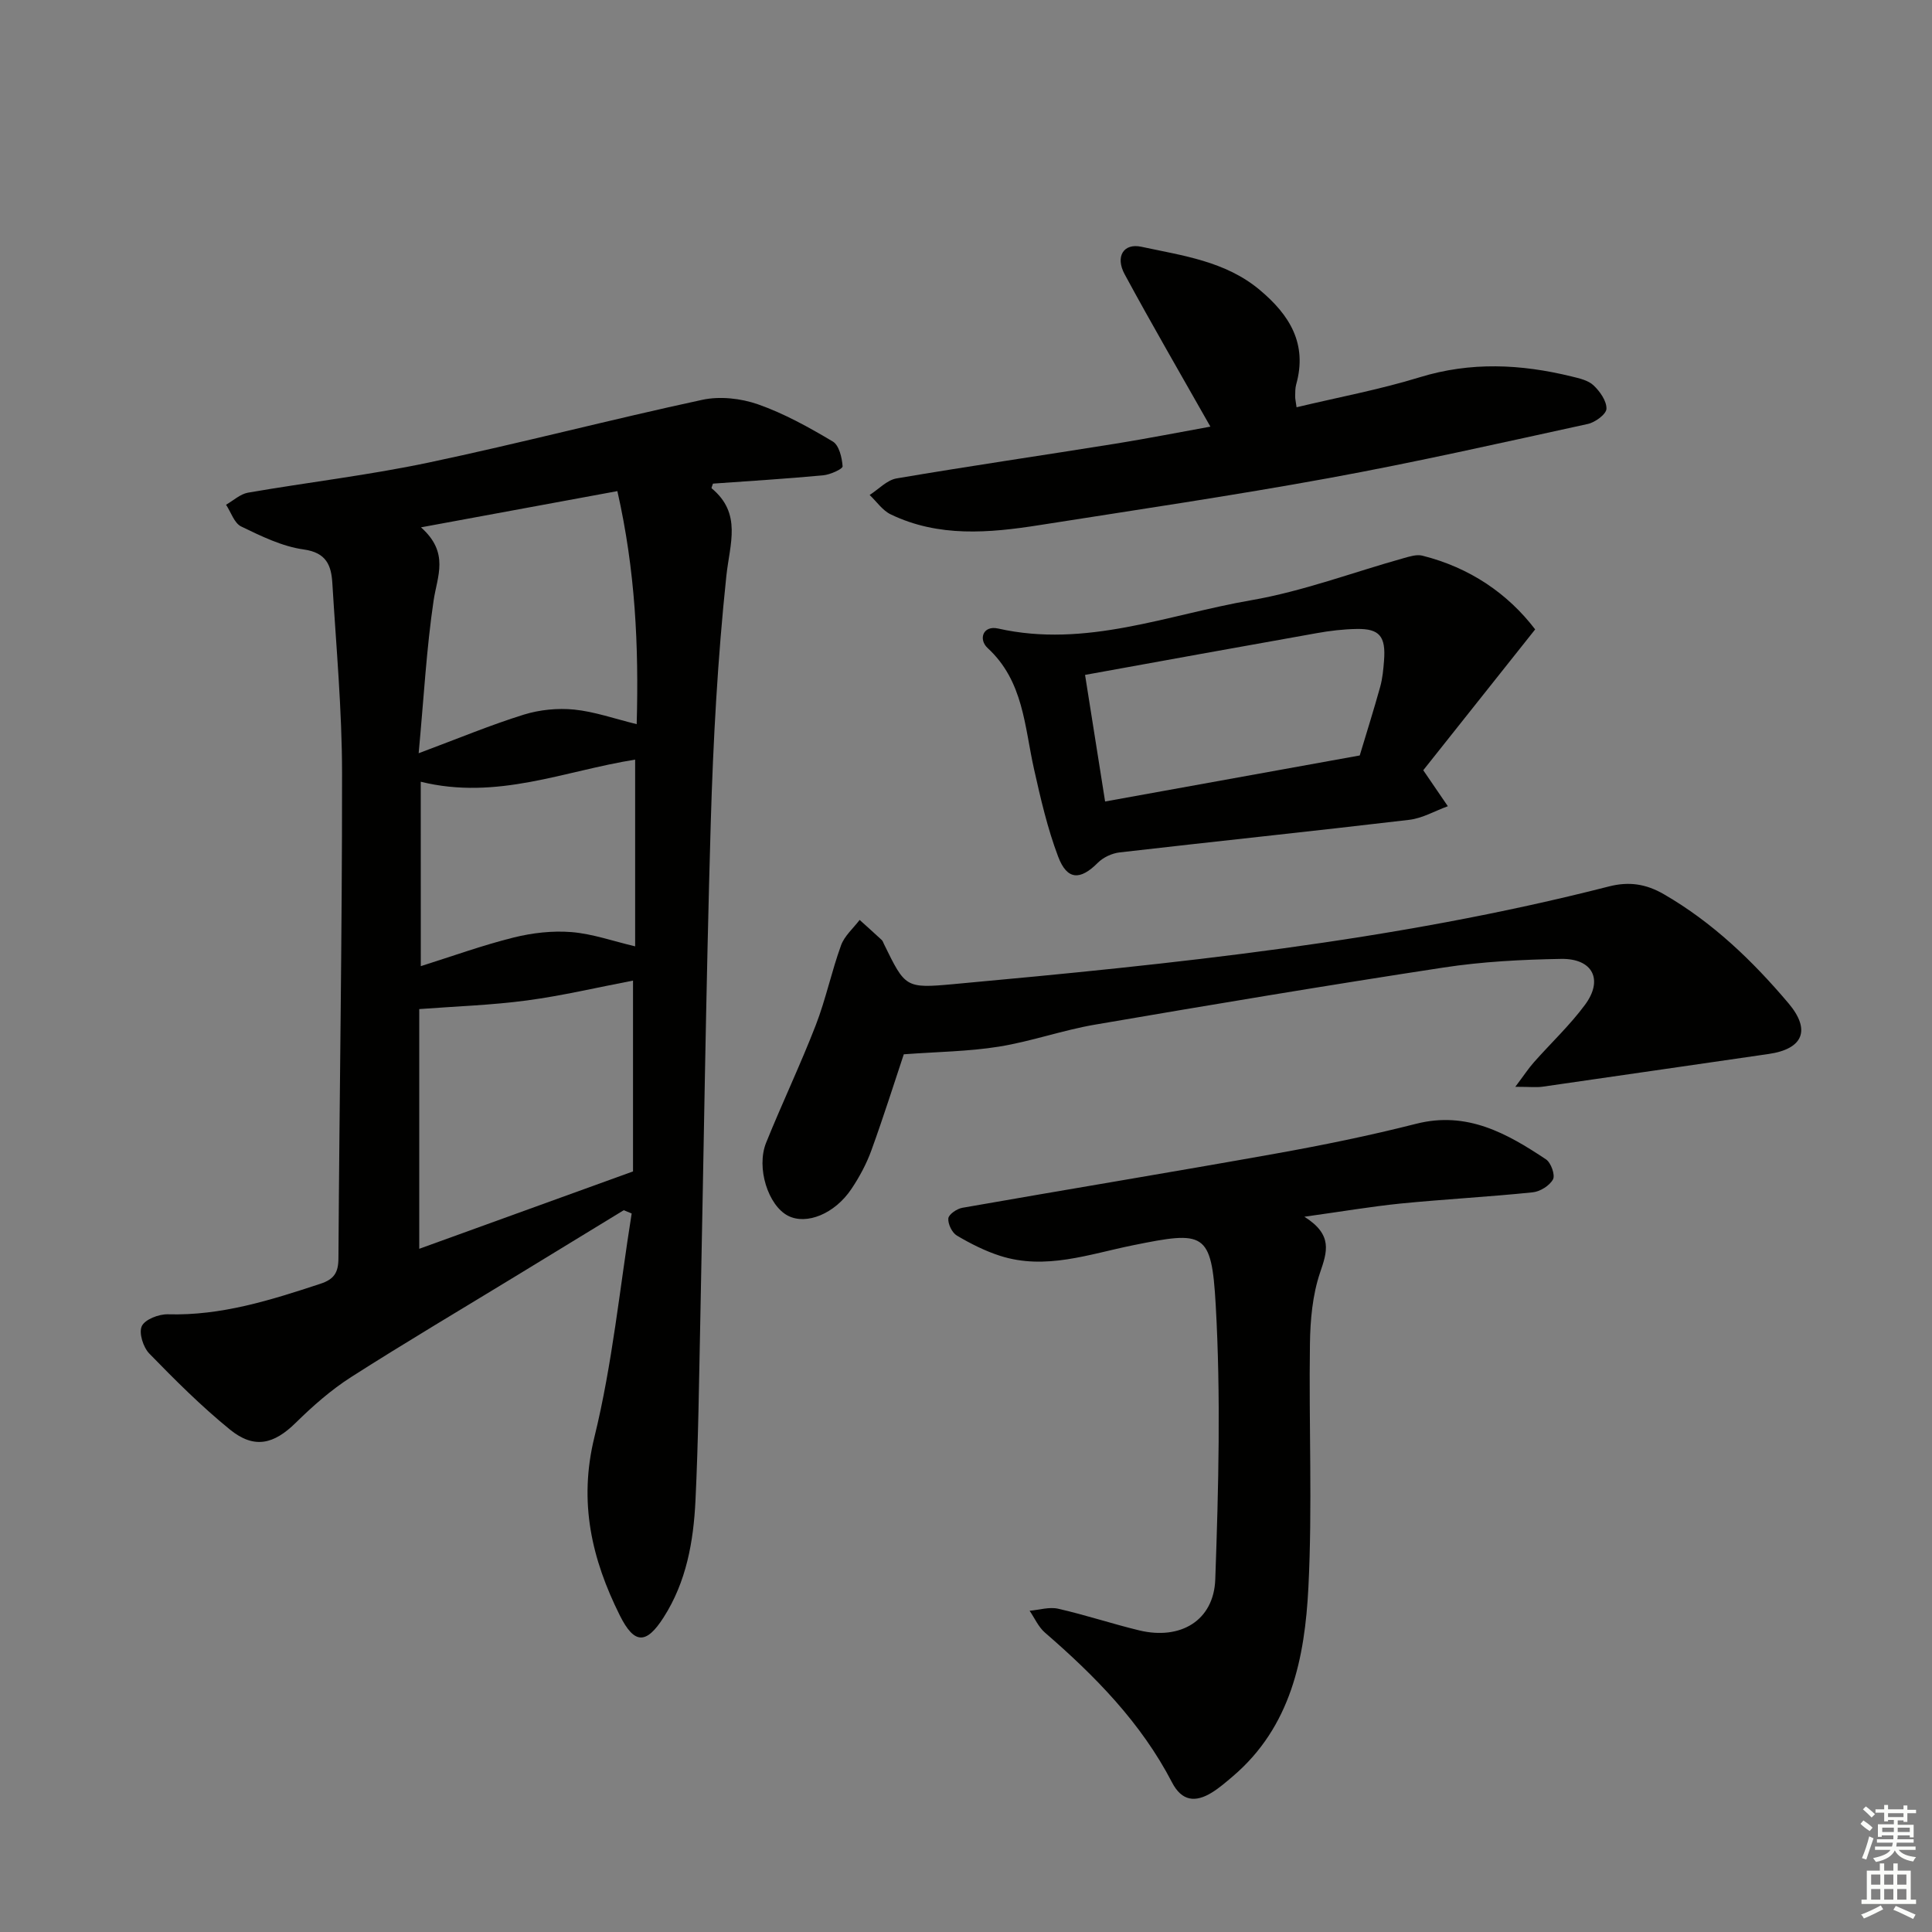
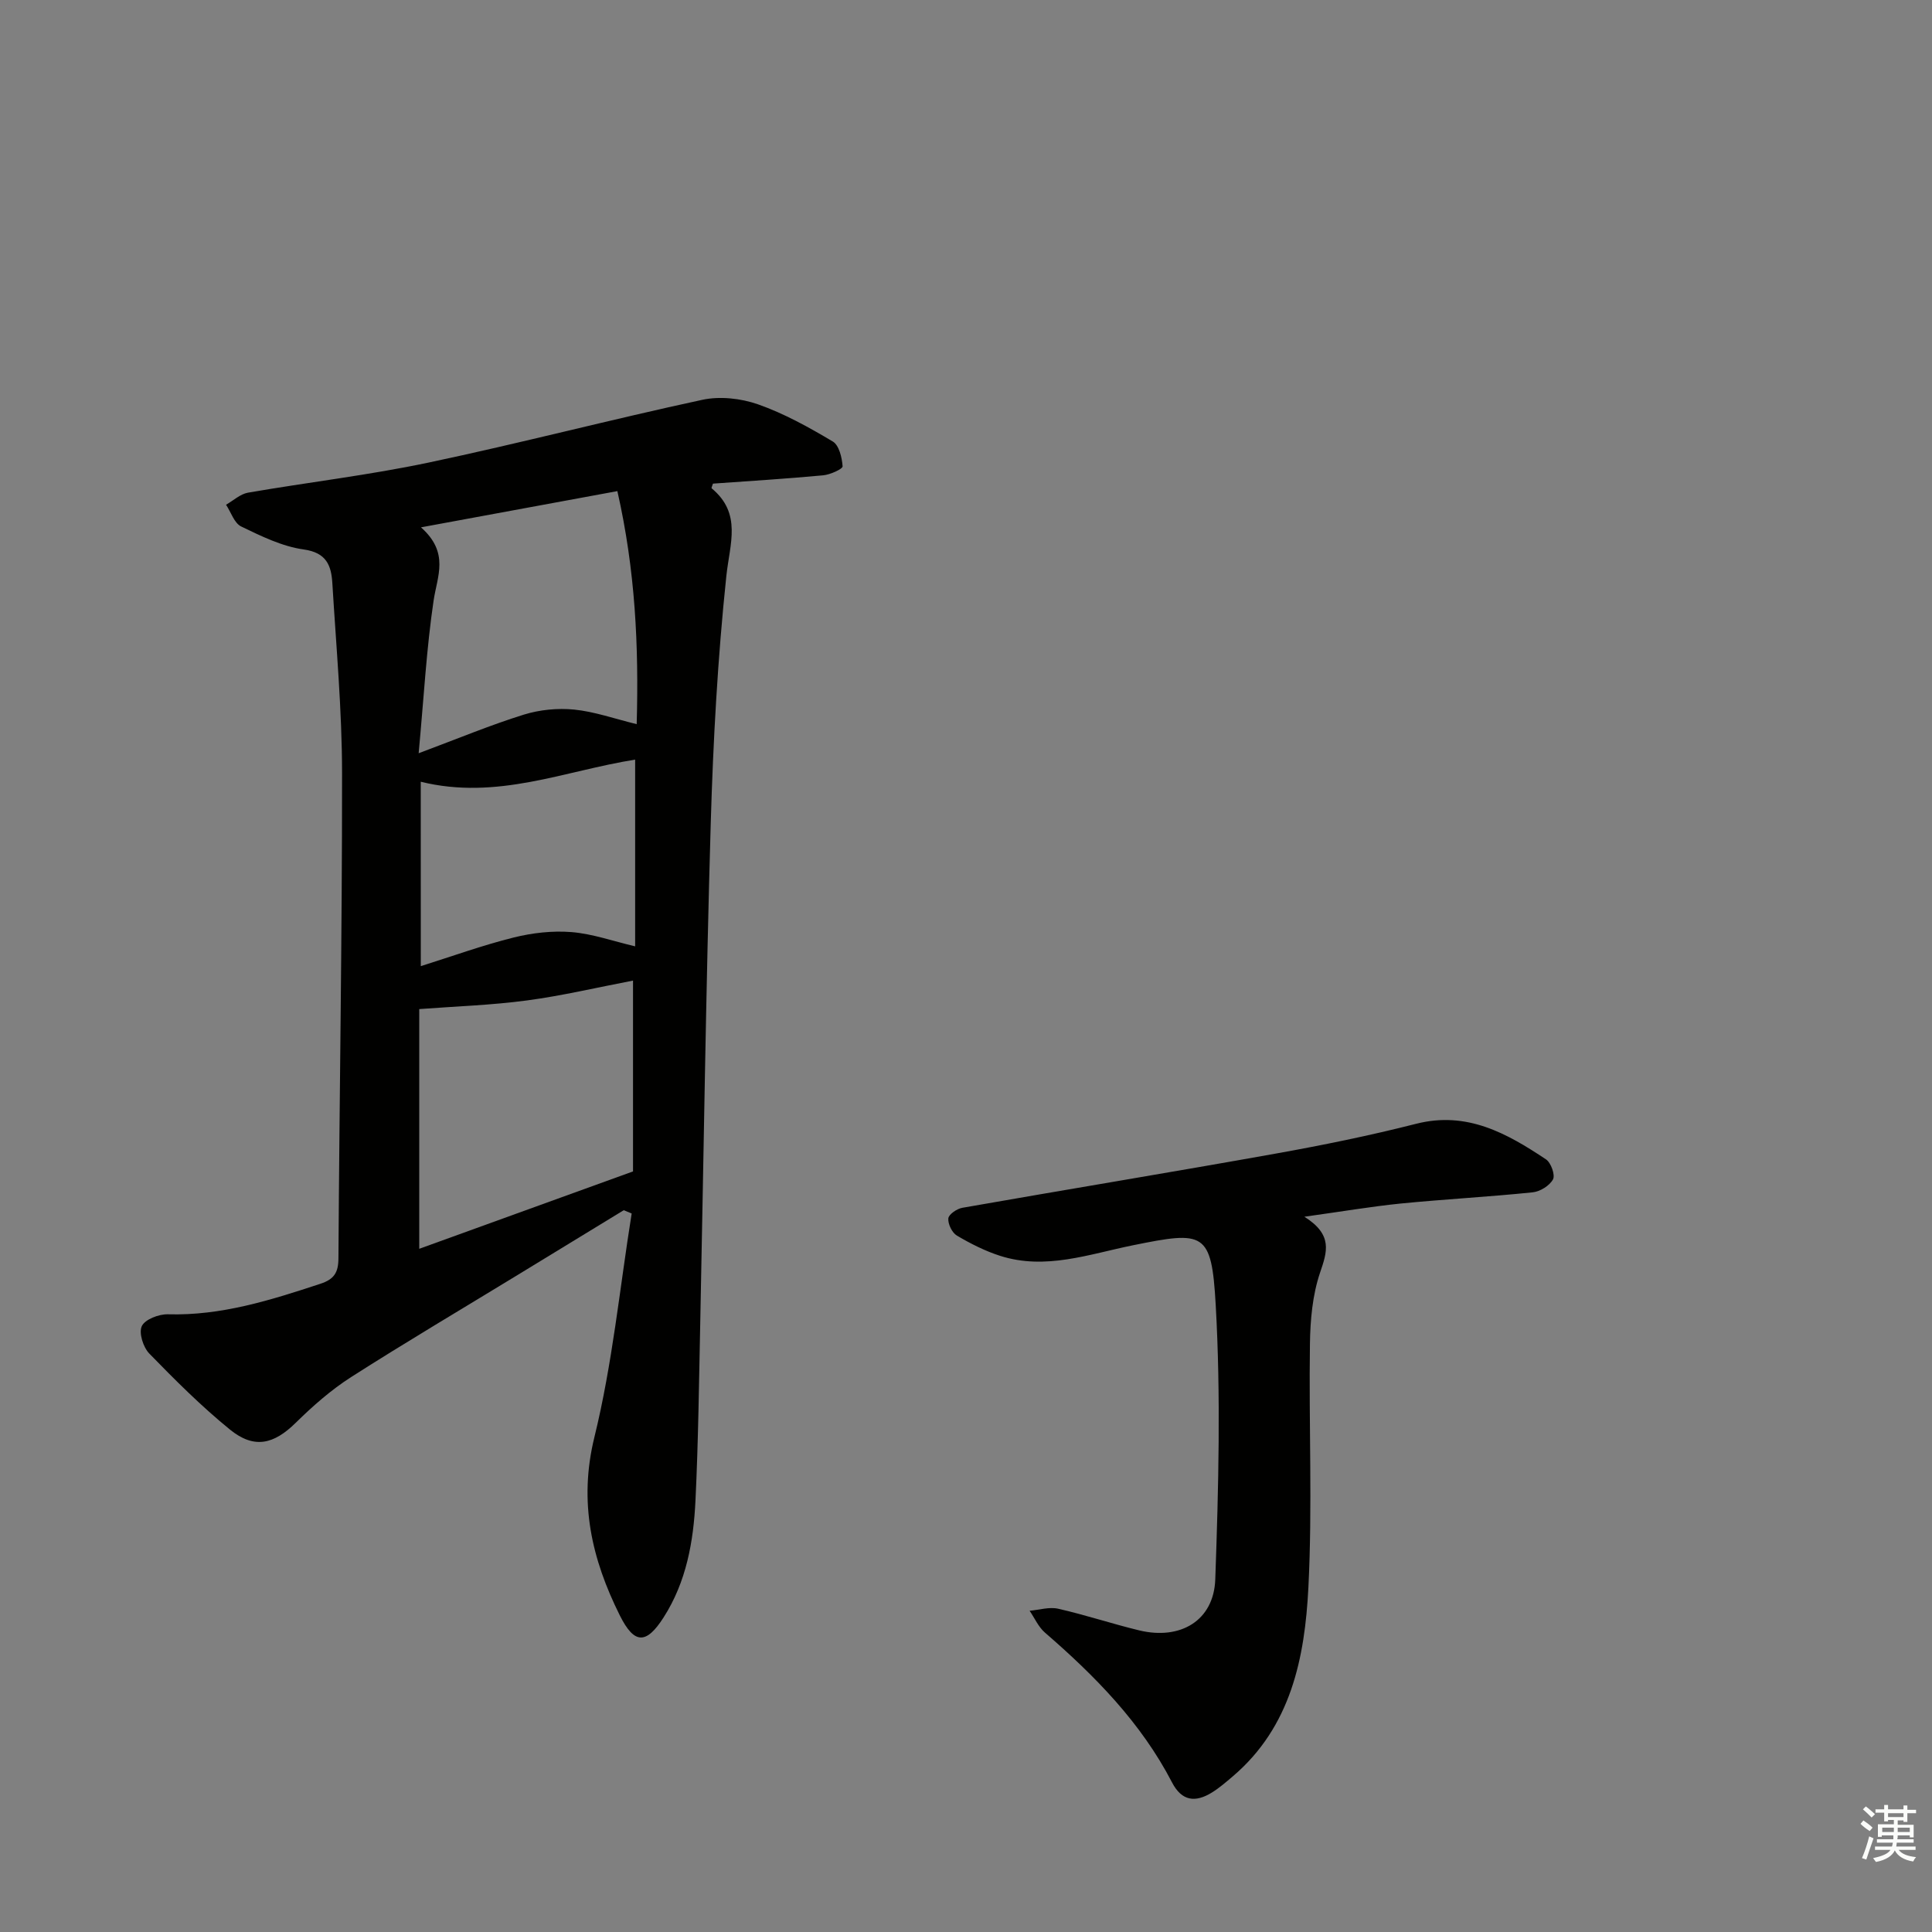
<svg xmlns="http://www.w3.org/2000/svg" enable-background="new 0 0 400 400" viewBox="0 0 400 400">
  <rect x="0" y="0" width="400" height="400" fill="#808080" stroke="none" />
  <g fill="#010100">
    <path d="m129.14 250.56c-7.34 4.48-14.68 8.96-22.02 13.44-11.5 7.02-23.09 13.87-34.44 21.12-4.14 2.65-7.93 5.99-11.45 9.45-4.53 4.46-8.6 5.49-13.63 1.4-5.91-4.81-11.35-10.24-16.68-15.72-1.27-1.3-2.22-4.29-1.56-5.69.65-1.39 3.52-2.5 5.38-2.45 11.06.32 21.31-2.93 31.6-6.32 2.85-.94 3.72-2.33 3.73-5.3.2-33.47.77-66.93.75-100.39-.01-13.11-1.22-26.23-2.01-39.34-.22-3.64-1.18-6.34-5.93-7-4.47-.62-8.81-2.76-12.95-4.76-1.43-.69-2.11-2.96-3.13-4.5 1.51-.86 2.94-2.22 4.55-2.5 12.43-2.15 25.01-3.62 37.34-6.22 18.97-4 37.75-8.92 56.7-13 3.64-.79 7.99-.31 11.54.93 5.41 1.9 10.54 4.75 15.49 7.7 1.3.77 1.91 3.34 2.03 5.13.04.56-2.56 1.73-4.02 1.87-7.6.71-15.23 1.18-22.82 1.72-.12.4-.36.89-.27.97 6.31 5.23 3.75 11.47 3.04 18.17-1.79 16.99-2.73 34.11-3.23 51.2-1 34.43-1.46 68.87-2.17 103.3-.26 12.31-.4 24.62-.99 36.91-.41 8.48-1.88 16.82-6.6 24.19-3.58 5.59-6.05 5.62-9.06-.41-5.82-11.67-8.58-23.46-5.26-36.94 3.72-15.14 5.24-30.83 7.71-46.28-.54-.22-1.09-.45-1.64-.68zm1.92-47.54c-7.38 1.41-14.62 3.13-21.96 4.11-7.32.98-14.74 1.22-22.3 1.79v49.63c14.99-5.43 29.43-10.66 44.26-16.02 0-13.19 0-26.25 0-39.51zm-3.24-101.34c-13.62 2.51-26.4 4.87-40.66 7.5 5.94 5.27 3.36 10.1 2.61 15.18-1.47 9.9-2.01 19.95-3.09 31.59 8.22-3.07 14.89-5.85 21.76-7.99 3.29-1.02 7.01-1.39 10.43-1.05 4.2.42 8.3 1.88 12.95 3.02.45-16.22-.28-31.84-4-48.25zm-40.7 98.35c6.67-2.1 12.87-4.35 19.23-5.93 3.86-.96 8.03-1.44 11.98-1.12 4.32.35 8.55 1.86 13.17 2.95 0-13.06 0-25.82 0-38.66-14.62 2.32-28.6 8.48-44.39 4.58.01 12.62.01 24.69.01 38.18z" />
    <path d="m270.06 251.91c5.96 3.76 4.71 7.26 3.24 11.59-1.56 4.61-2.02 9.76-2.09 14.68-.25 16.82.53 33.68-.32 50.47-.74 14.55-3.58 28.85-15.66 39.13-1.39 1.18-2.79 2.4-4.33 3.35-3.39 2.09-6.21 1.82-8.24-2.09-6.4-12.35-15.93-22.04-26.32-31.03-1.35-1.17-2.13-3-3.17-4.52 1.98-.17 4.07-.84 5.91-.42 5.65 1.28 11.18 3.13 16.81 4.49 8.49 2.04 15.42-2.01 15.72-10.58.67-18.92 1.16-37.93.09-56.81-.86-15.24-2.38-15.34-17.18-12.34-9.03 1.83-18.06 5.18-27.45 2.18-3.12-1-6.12-2.52-8.95-4.19-1.01-.6-1.88-2.4-1.78-3.56.08-.84 1.78-2.01 2.91-2.2 21.58-3.79 43.2-7.34 64.76-11.2 9.78-1.75 19.55-3.74 29.18-6.19 10.53-2.68 18.79 1.97 26.9 7.37 1.03.69 1.93 3.24 1.44 4.14-.71 1.31-2.68 2.53-4.23 2.68-9.09.94-18.23 1.42-27.33 2.32-6.09.62-12.13 1.65-19.91 2.73z" />
-     <path d="m313.73 225.01c1.82-2.42 2.74-3.83 3.85-5.08 3.52-3.98 7.44-7.65 10.58-11.9 3.85-5.2 1.59-9.62-4.97-9.5-8.12.14-16.31.56-24.33 1.79-24.11 3.68-48.17 7.71-72.21 11.83-6.69 1.15-13.18 3.48-19.87 4.55-6.25 1-12.65 1.06-19.66 1.58-1.96 5.87-4.19 12.95-6.72 19.92-1.01 2.78-2.46 5.47-4.11 7.94-3.47 5.19-9.32 7.53-13.14 5.57-4.1-2.11-6.63-9.92-4.53-15.13 3.3-8.17 7.1-16.13 10.28-24.34 2.08-5.38 3.26-11.1 5.23-16.52.71-1.96 2.53-3.52 3.85-5.26 1.52 1.38 3.06 2.74 4.56 4.14.23.21.33.57.48.87 4.39 8.95 4.41 9.2 14.32 8.29 45.64-4.18 91.21-8.83 135.77-20.23 4.14-1.06 7.66-.54 11.38 1.61 10.11 5.85 18.36 13.78 25.8 22.58 4.7 5.57 3 9.47-4.14 10.5-15.6 2.24-31.18 4.54-46.78 6.77-1.3.18-2.63.02-5.64.02z" />
-     <path d="m294.67 159.47c2.11 3.09 3.6 5.27 5.09 7.45-2.67.97-5.27 2.5-8.02 2.82-19.96 2.36-39.95 4.44-59.92 6.74-1.6.18-3.42 1.03-4.54 2.16-3.62 3.64-6.35 3.62-8.2-1.28-2.21-5.84-3.63-12.02-5-18.14-1.98-8.83-2.15-18.19-9.6-25.05-1.94-1.79-.99-4.75 2.17-4.04 18.17 4.1 35.1-2.87 52.4-5.86 10.7-1.85 21.04-5.77 31.56-8.71 1.25-.35 2.69-.81 3.86-.52 9.85 2.47 17.71 7.86 23.37 15.27-8.2 10.31-15.89 20-23.17 29.16zm-65.87 6.47c17.77-3.21 35.16-6.36 52.72-9.53 1.42-4.72 2.91-9.45 4.24-14.23.48-1.75.65-3.6.79-5.42.39-4.99-.93-6.62-5.61-6.54-2.81.04-5.64.38-8.4.88-15.8 2.8-31.59 5.68-47.89 8.63 1.4 8.92 2.64 16.72 4.15 26.21z" />
-     <path d="m250.6 88.33c-6.11-10.8-12.1-21.09-17.76-31.56-1.97-3.65-.23-6.48 3.47-5.68 8.53 1.84 17.38 2.97 24.5 8.93 6.2 5.19 9.91 11.16 7.55 19.58-.22.79-.19 1.65-.21 2.48-.01.48.12.96.29 2.24 8.59-2.06 17.17-3.65 25.46-6.2 10.58-3.26 20.98-2.75 31.48-.18 1.59.39 3.43.79 4.54 1.84 1.33 1.25 2.73 3.24 2.68 4.86-.04 1.12-2.34 2.81-3.87 3.14-17.83 3.89-35.63 7.92-53.58 11.2-19.91 3.64-39.95 6.59-59.95 9.74-10.42 1.64-20.87 2.56-30.8-2.23-1.7-.82-2.91-2.65-4.35-4.01 1.85-1.18 3.58-3.09 5.58-3.43 15.06-2.56 30.17-4.76 45.25-7.18 6.87-1.11 13.68-2.45 19.72-3.54z" />
  </g>
  <path d="m385.2 377.6.6-.7c.6.4 1.3.9 1.9 1.5l-.6.7c-.8-.5-1.4-1-1.9-1.5zm.3 7.1c.6-1.4 1.1-2.9 1.5-4.5.3.1.6.3.9.4-.5 1.4-1 2.9-1.5 4.4zm.2-10.1.6-.6c.7.5 1.3 1.1 1.9 1.6l-.7.7c-.6-.6-1.2-1.2-1.8-1.7zm8.4-.8h.8v.9h1.8v.7h-1.8v1.8h-.8v-.3h-1.2v.9h3.3v2.6h-.8v-.4h-2.5c0 .3 0 .6-.1.8h3.4v.7h-3.5c0 .3-.1.6-.1.8h4v.7h-3.5c.7.9 1.9 1.3 3.6 1.5-.2.2-.4.5-.6.9-1.9-.3-3.2-1.1-3.8-2.3-.5 1.1-1.8 2-3.9 2.4-.2-.3-.4-.5-.6-.8 1.9-.4 3.1-.9 3.6-1.7h-3.2v-.7h3.5c.1-.2.1-.5.2-.8h-3.3v-.7h3.4c0-.2 0-.5 0-.8h-2.4v.3h-.8v-2.6h3.3v-.9h-1.2v.3h-.8v-1.8h-1.8v-.7h1.8v-.9h.8v.9h3.2zm-4.4 5.5h2.4c0-.3 0-.6 0-.9h-2.4zm1.2-3.1h3.2v-.8h-3.2zm4.4 2.2h-2.4v.9h2.5v-.9z" fill="#fbfcfa" />
-   <path d="m389.2 385.8h.9v1.5h1.9v-1.5h.9v1.5h2.7v6h1.1v.9h-11.3v-.9h1.1v-6h2.7zm.2 8.7.5.8c-1.2.6-2.5 1.3-4 1.9-.2-.3-.3-.6-.6-.8 1.6-.6 3-1.3 4.1-1.9zm-2-4.3h1.9v-2.1h-1.9zm0 3.1h1.9v-2.2h-1.9zm2.7-3.1h1.9v-2.1h-1.9zm0 3.1h1.9v-2.2h-1.9zm2.4 1.3c1.4.6 2.7 1.2 4.1 1.8l-.5.9c-1.5-.7-2.8-1.4-4.1-1.9zm2.2-6.5h-1.9v2.1h1.9zm-1.9 5.2h1.9v-2.2h-1.9z" fill="#fbfcfa" />
</svg>